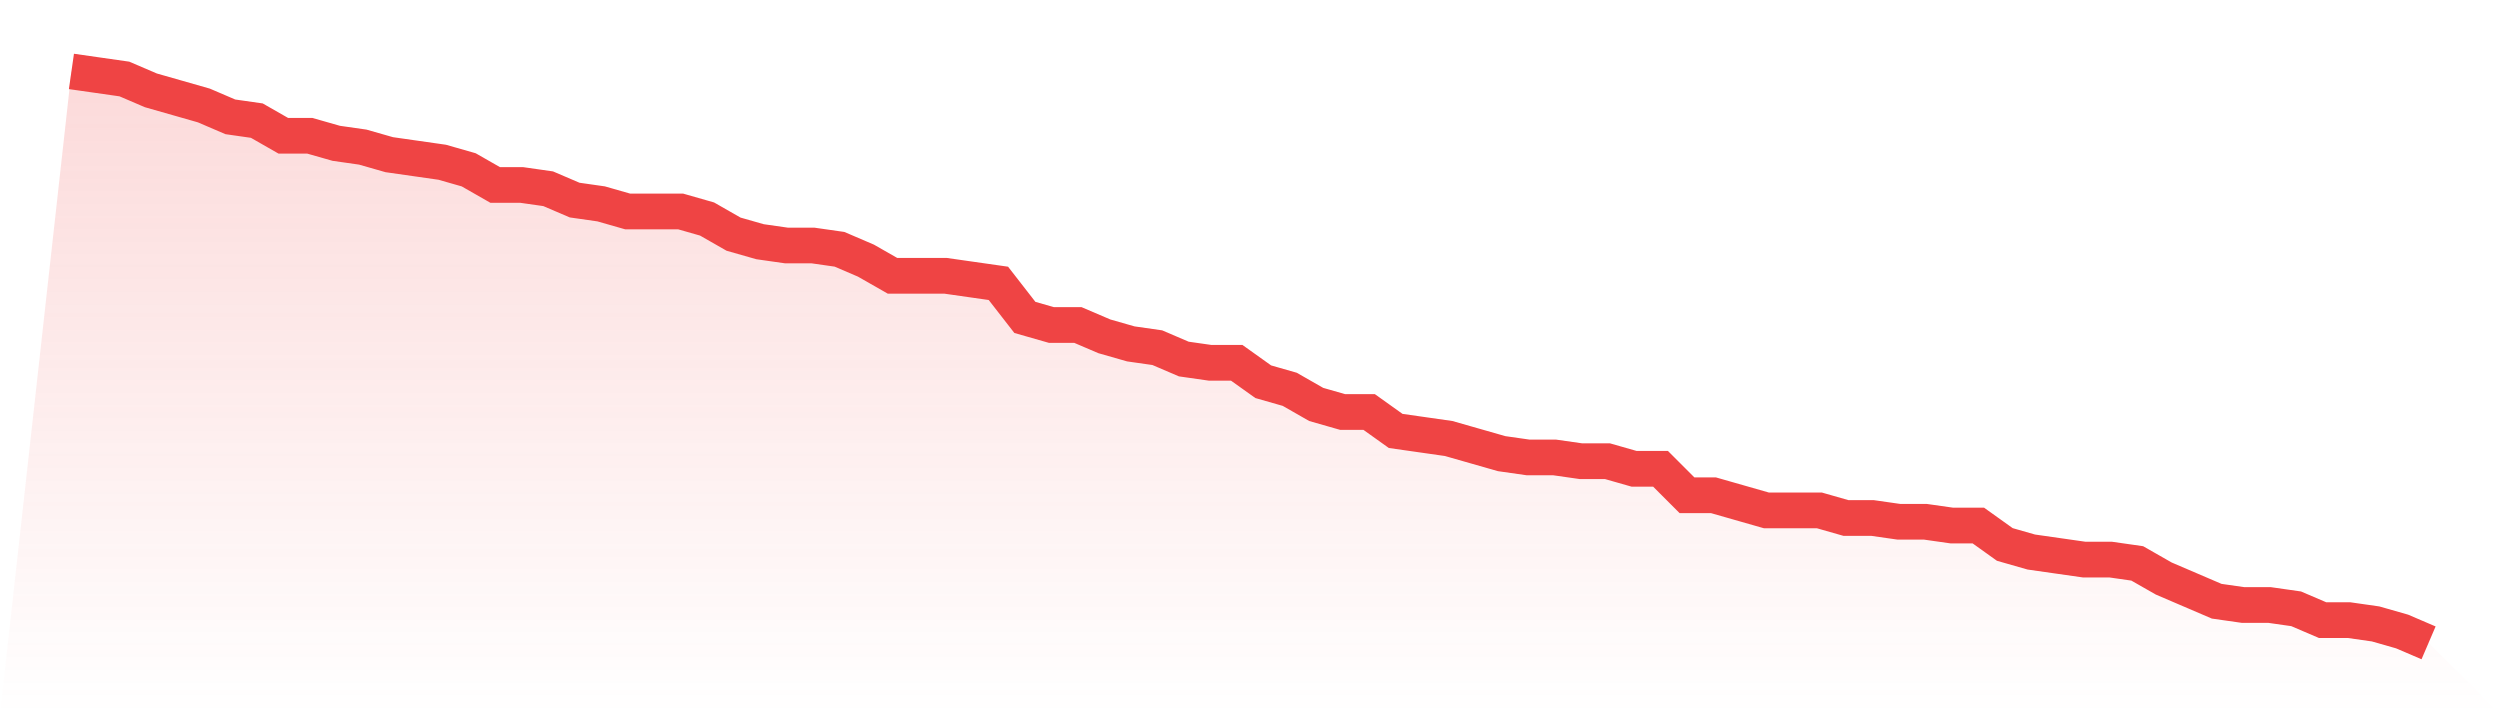
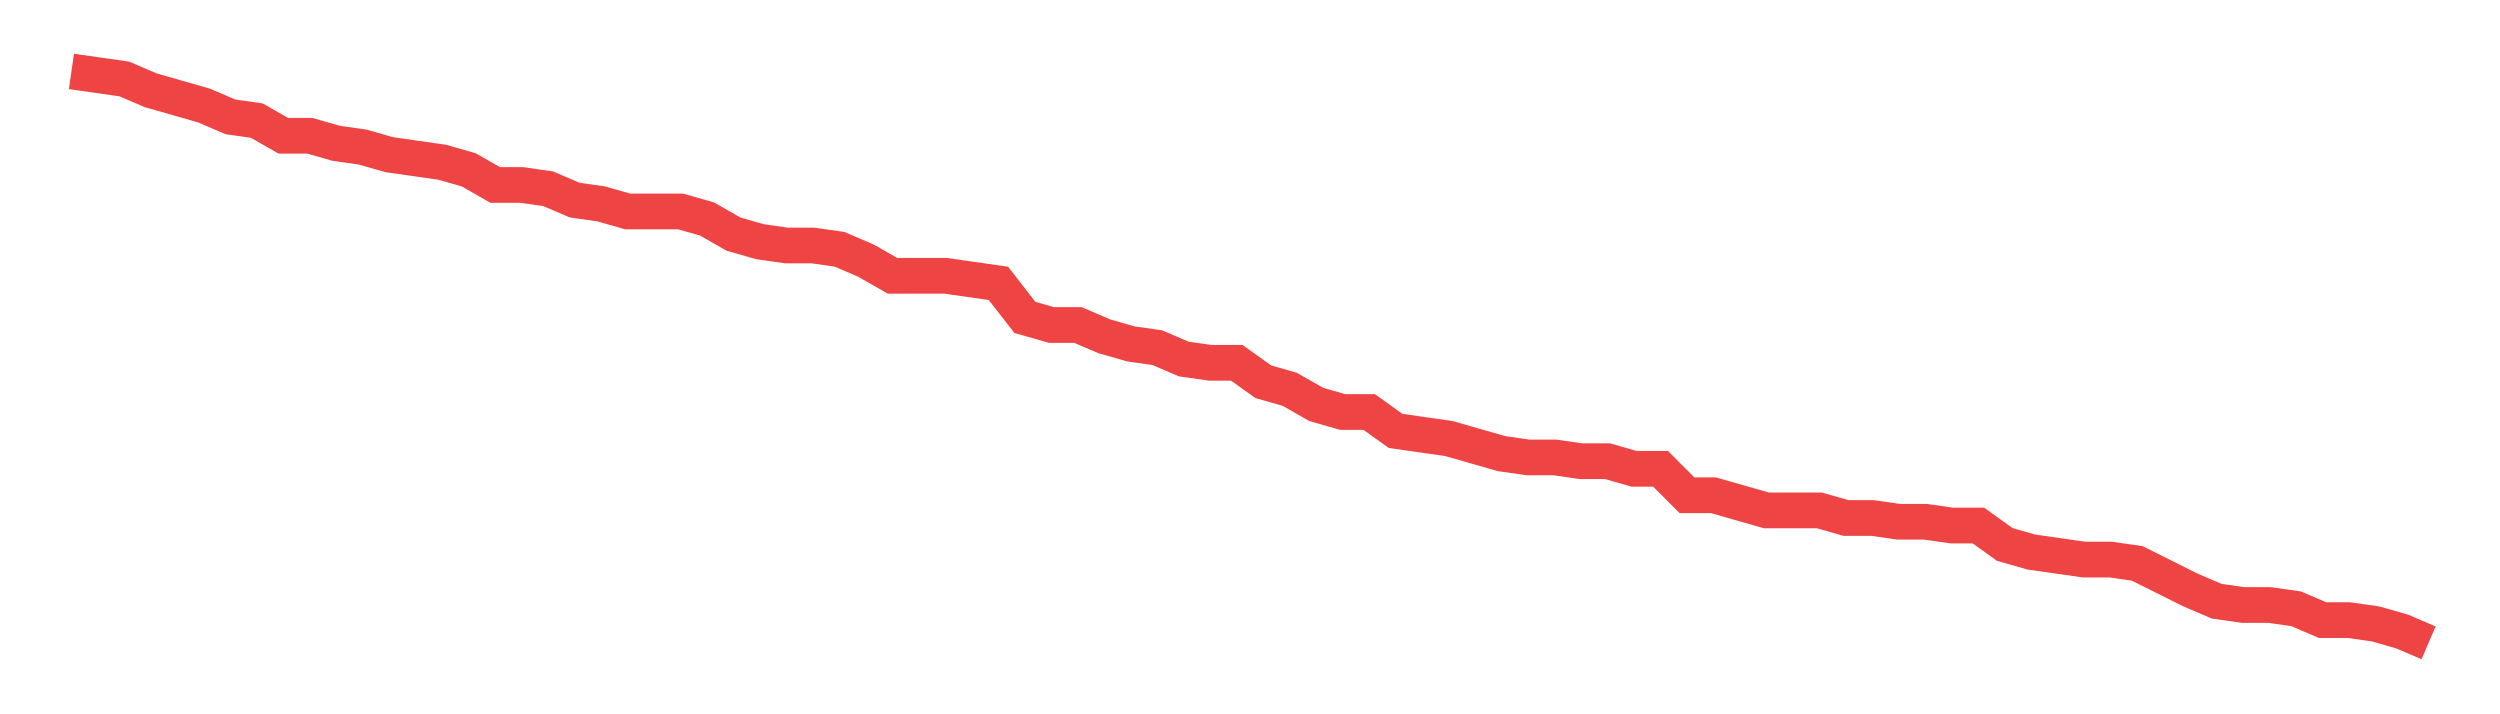
<svg xmlns="http://www.w3.org/2000/svg" viewBox="0 0 140 40">
  <defs>
    <linearGradient id="gradient" x1="0" x2="0" y1="0" y2="1">
      <stop offset="0%" stop-color="#ef4444" stop-opacity="0.2" />
      <stop offset="100%" stop-color="#ef4444" stop-opacity="0" />
    </linearGradient>
  </defs>
-   <path d="M4,4 L4,4 L5.483,4.212 L6.966,4.424 L8.449,5.06 L9.933,5.483 L11.416,5.907 L12.899,6.543 L14.382,6.755 L15.865,7.603 L17.348,7.603 L18.831,8.026 L20.315,8.238 L21.798,8.662 L23.281,8.874 L24.764,9.086 L26.247,9.51 L27.73,10.358 L29.213,10.358 L30.697,10.57 L32.18,11.205 L33.663,11.417 L35.146,11.841 L36.629,11.841 L38.112,11.841 L39.596,12.265 L41.079,13.113 L42.562,13.536 L44.045,13.748 L45.528,13.748 L47.011,13.96 L48.494,14.596 L49.978,15.444 L51.461,15.444 L52.944,15.444 L54.427,15.656 L55.91,15.868 L57.393,17.775 L58.876,18.199 L60.36,18.199 L61.843,18.834 L63.326,19.258 L64.809,19.47 L66.292,20.106 L67.775,20.318 L69.258,20.318 L70.742,21.377 L72.225,21.801 L73.708,22.649 L75.191,23.073 L76.674,23.073 L78.157,24.132 L79.64,24.344 L81.124,24.556 L82.607,24.98 L84.09,25.404 L85.573,25.616 L87.056,25.616 L88.539,25.828 L90.022,25.828 L91.506,26.252 L92.989,26.252 L94.472,27.735 L95.955,27.735 L97.438,28.159 L98.921,28.583 L100.404,28.583 L101.888,28.583 L103.371,29.007 L104.854,29.007 L106.337,29.219 L107.82,29.219 L109.303,29.43 L110.787,29.43 L112.27,30.49 L113.753,30.914 L115.236,31.126 L116.719,31.338 L118.202,31.338 L119.685,31.55 L121.169,32.397 L122.652,33.033 L124.135,33.669 L125.618,33.881 L127.101,33.881 L128.584,34.093 L130.067,34.728 L131.551,34.728 L133.034,34.94 L134.517,35.364 L136,36 L140,40 L0,40 z" fill="url(#gradient)" />
-   <path d="M4,4 L4,4 L5.483,4.212 L6.966,4.424 L8.449,5.06 L9.933,5.483 L11.416,5.907 L12.899,6.543 L14.382,6.755 L15.865,7.603 L17.348,7.603 L18.831,8.026 L20.315,8.238 L21.798,8.662 L23.281,8.874 L24.764,9.086 L26.247,9.51 L27.73,10.358 L29.213,10.358 L30.697,10.57 L32.18,11.205 L33.663,11.417 L35.146,11.841 L36.629,11.841 L38.112,11.841 L39.596,12.265 L41.079,13.113 L42.562,13.536 L44.045,13.748 L45.528,13.748 L47.011,13.96 L48.494,14.596 L49.978,15.444 L51.461,15.444 L52.944,15.444 L54.427,15.656 L55.91,15.868 L57.393,17.775 L58.876,18.199 L60.36,18.199 L61.843,18.834 L63.326,19.258 L64.809,19.47 L66.292,20.106 L67.775,20.318 L69.258,20.318 L70.742,21.377 L72.225,21.801 L73.708,22.649 L75.191,23.073 L76.674,23.073 L78.157,24.132 L79.64,24.344 L81.124,24.556 L82.607,24.98 L84.09,25.404 L85.573,25.616 L87.056,25.616 L88.539,25.828 L90.022,25.828 L91.506,26.252 L92.989,26.252 L94.472,27.735 L95.955,27.735 L97.438,28.159 L98.921,28.583 L100.404,28.583 L101.888,28.583 L103.371,29.007 L104.854,29.007 L106.337,29.219 L107.82,29.219 L109.303,29.43 L110.787,29.43 L112.27,30.49 L113.753,30.914 L115.236,31.126 L116.719,31.338 L118.202,31.338 L119.685,31.55 L121.169,32.397 L122.652,33.033 L124.135,33.669 L125.618,33.881 L127.101,33.881 L128.584,34.093 L130.067,34.728 L131.551,34.728 L133.034,34.94 L134.517,35.364 L136,36" fill="none" stroke="#ef4444" stroke-width="2" />
+   <path d="M4,4 L4,4 L5.483,4.212 L6.966,4.424 L8.449,5.06 L9.933,5.483 L11.416,5.907 L12.899,6.543 L14.382,6.755 L15.865,7.603 L17.348,7.603 L18.831,8.026 L20.315,8.238 L21.798,8.662 L23.281,8.874 L24.764,9.086 L26.247,9.51 L27.73,10.358 L29.213,10.358 L30.697,10.57 L32.18,11.205 L33.663,11.417 L35.146,11.841 L36.629,11.841 L38.112,11.841 L39.596,12.265 L41.079,13.113 L42.562,13.536 L44.045,13.748 L45.528,13.748 L47.011,13.96 L48.494,14.596 L49.978,15.444 L51.461,15.444 L52.944,15.444 L54.427,15.656 L55.91,15.868 L57.393,17.775 L58.876,18.199 L60.36,18.199 L61.843,18.834 L63.326,19.258 L64.809,19.47 L66.292,20.106 L67.775,20.318 L69.258,20.318 L70.742,21.377 L72.225,21.801 L73.708,22.649 L75.191,23.073 L76.674,23.073 L78.157,24.132 L79.64,24.344 L81.124,24.556 L82.607,24.98 L84.09,25.404 L85.573,25.616 L87.056,25.616 L88.539,25.828 L90.022,25.828 L91.506,26.252 L92.989,26.252 L94.472,27.735 L95.955,27.735 L97.438,28.159 L98.921,28.583 L100.404,28.583 L101.888,28.583 L103.371,29.007 L104.854,29.007 L106.337,29.219 L107.82,29.219 L109.303,29.43 L110.787,29.43 L112.27,30.49 L113.753,30.914 L115.236,31.126 L116.719,31.338 L118.202,31.338 L119.685,31.55 L122.652,33.033 L124.135,33.669 L125.618,33.881 L127.101,33.881 L128.584,34.093 L130.067,34.728 L131.551,34.728 L133.034,34.94 L134.517,35.364 L136,36" fill="none" stroke="#ef4444" stroke-width="2" />
</svg>